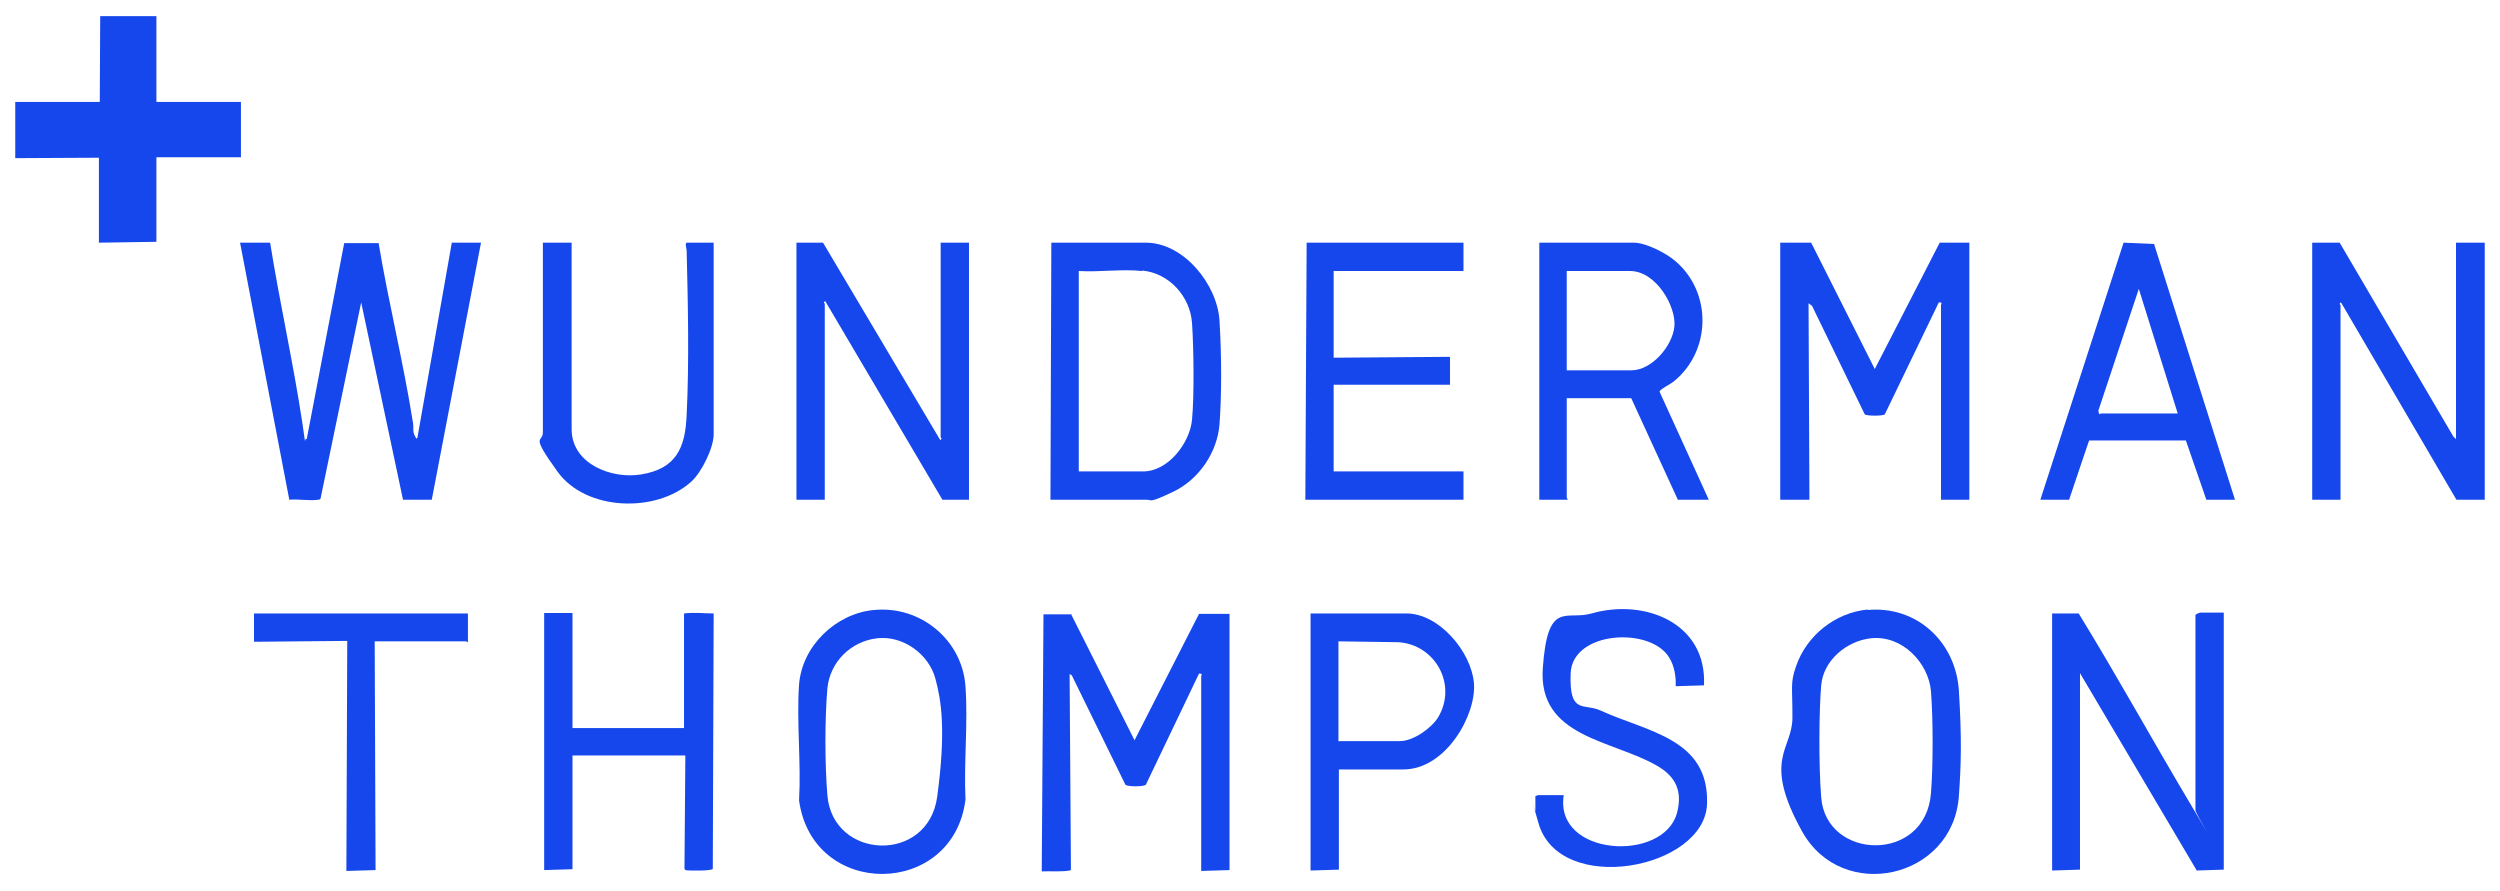
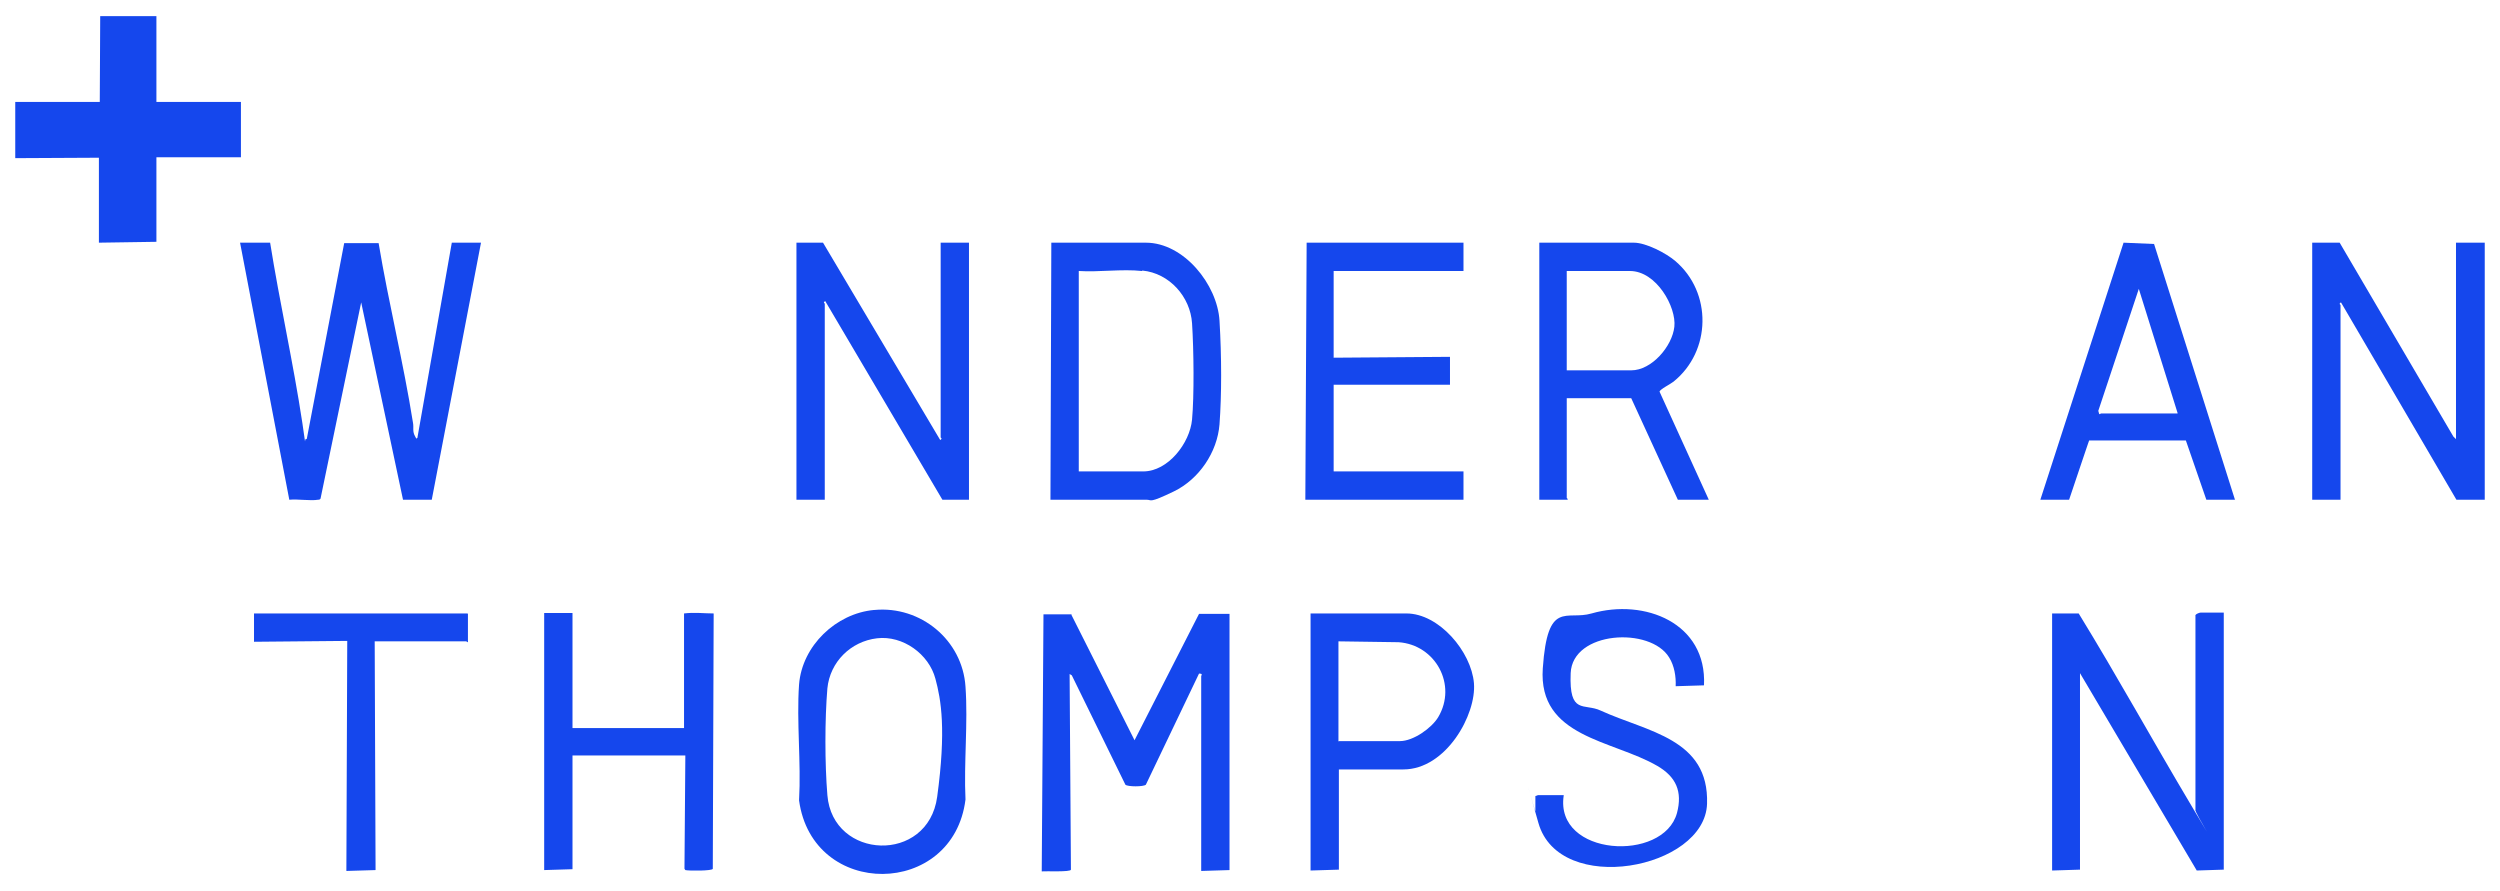
<svg xmlns="http://www.w3.org/2000/svg" id="Layer_1" version="1.1" viewBox="0 0 573.8 204.4">
  <defs>
    <style>
      .st0 {
        fill: #1547ed;
      }
    </style>
  </defs>
  <path class="st0" d="M62,55.7c2.2,13.8,5.3,27.5,7.4,41.4s-.3,2.8,1,3.7l8.6-45h7.9c2.3,13.8,5.7,27.4,7.9,41.3.2,1.1-.2,1.9.5,3.1s-.1.5.5.3l7.9-44.8h6.7l-11.3,59h-6.6s-9.6-45.3-9.6-45.3l-9.3,44.9c0,.3-.3.4-.6.4-1.8.3-4.6-.2-6.6,0l-11.3-59h6.7Z" />
-   <path class="st0" d="M415.7,55.7l14.6,29,14.9-29h6.8v59h-6.5v-44.7c0-.2.5-.6-.5-.6l-12.4,25.7c-.4.4-4.2.4-4.6,0l-12.1-24.9-.8-.6.2,45.1h-6.7v-59h6.8Z" />
  <path class="st0" d="M245.8,140.9l14.6,29,14.8-29h7v58.8l-6.5.2v-44.7c0-.2.5-.6-.5-.6l-12.2,25.5c-.5.5-4.2.5-4.7,0l-12.3-25.1-.5-.3.3,44.9c0,.6-5.9.3-6.7.4l.4-59h6.5Z" />
  <polygon class="st0" points="35.9 36.7 35.9 55.5 22.7 55.7 22.7 36.2 3.5 36.3 3.5 23.4 22.9 23.4 23 3.7 35.9 3.7 35.9 23.4 55.3 23.4 55.3 36.1 35.9 36.1 35.9 36.7" />
  <path class="st0" d="M537,55.7l26.1,44.5.6.6v-45.1c-.1,0,6.6,0,6.6,0v59h-6.5l-26.5-45.3c-.6.4-.1.5-.1.6v44.7h-6.5v-59h6.2Z" />
  <path class="st0" d="M510.4,140.6v59l-6.2.2-26.8-45.3v45.1c.1,0-6.4.2-6.4.2v-59h6.1c8.9,14.5,17.1,29.4,25.8,44s.5,1.1,1,1.1v-44.5c-.2-.4.9-.8,1.2-.8h5.2Z" />
  <path class="st0" d="M215.9,55.7h6.5v59h-6.1l-26.9-45.6c-.6.4-.1.5-.1.6v45h-6.5v-59h6.1l26.9,45.3c.6-.4.1-.5.1-.6v-44.7Z" />
  <path class="st0" d="M392.3,114.7h-7.2l-10.7-23.3h-14.8v22.9c0,0,.3.2.2.4h-6.5v-59h21.7c2.8,0,7.4,2.4,9.5,4.2,8.5,7.2,8.3,20.7-.4,27.7-.6.5-3.2,1.8-3.2,2.3l11.3,24.8ZM359.6,85h14.8c4.7,0,9.4-5.5,9.9-10s-4.1-12.8-10.2-12.8h-14.5v22.8Z" />
  <path class="st0" d="M241.1,114.7l.2-59h21.7c8.7,0,16.4,9.6,16.9,17.9s.5,17.1,0,23.8c-.5,6.4-4.7,12.6-10.5,15.4s-5,1.9-6.2,1.9h-22.2ZM262.1,62.2c-4.6-.5-9.9.3-14.5,0v46h14.8c5.7,0,10.7-6.5,11.2-11.9s.4-16,0-22.1-5.2-11.5-11.4-12.1Z" />
-   <path class="st0" d="M428.7,140c11.3-1,20.2,7.4,20.9,18.5s.5,17.3,0,24.2c-1.3,19-26.8,24.7-36,8.1s-2.2-18.7-2.2-26.1-.5-7.9.8-11.7c2.4-7.1,9-12.4,16.5-13.1ZM429.4,146.5c-5.5.6-10.9,5-11.4,10.8s-.6,18.2,0,25.7c1.1,14.5,24,15.2,25.2-1,.5-6.3.5-16.9,0-23.3s-6.5-13-13.8-12.2Z" />
  <path class="st0" d="M200.7,140c10.6-1,20.2,6.9,20.9,17.6.6,8.4-.4,17.4,0,25.9-2.8,22.6-35.1,22.9-38.2.2.5-8.7-.6-18,0-26.6.7-8.9,8.5-16.3,17.2-17.1ZM201.3,146.5c-6,.7-10.8,5.4-11.4,11.5-.6,7.2-.6,17.2,0,24.5,1.2,14.9,23.1,15.8,25.2.4s.9-22.3-.4-27.1c-1.5-5.7-7.5-10-13.4-9.3Z" />
  <polygon class="st0" points="335.9 55.7 335.9 62.2 306.1 62.2 306.1 82.1 332.8 81.9 332.8 88.3 306.1 88.3 306.1 108.2 335.9 108.2 335.9 114.7 299.6 114.7 299.9 55.7 335.9 55.7" />
  <path class="st0" d="M358.9,182.6c-2.1,14,22.9,15.4,26,4,1.3-4.9-.2-8.3-4.5-10.8-10.3-6-27.4-6.5-26.3-22.4s5.4-10.9,11.2-12.6c12.2-3.5,26.5,2.2,25.8,16.5l-6.5.2c.1-2.2-.3-4.7-1.5-6.6-4.3-7.1-22.2-6.1-22.6,3.6s3.1,6.8,6.9,8.6c10.7,4.9,24.9,6.4,24.4,21.4s-33.9,21.3-38.7,4.4-.7-2.3-.7-2.7v-3.5c.2,0,.5-.2.6-.2h5.9Z" />
  <path class="st0" d="M157,167.2v-26.4c2.4-.3,4.6,0,6.8,0l-.2,58.6c0,.5-5.5.5-6.3.3l-.2-.3.2-26h-25.9v26.1l-6.5.2v-59h6.5v26.4h25.6Z" />
  <path class="st0" d="M513,114.7h-6.6l-4.7-13.6h-22.2c0-.1-4.6,13.6-4.6,13.6h-6.6l19.1-59,7,.3,18.6,58.8ZM499.8,94.8l-8.9-28.5-9.3,28,.2.7c.2.2.3-.1.4-.1h17.6Z" />
-   <path class="st0" d="M131.2,55.7v42.8c0,8,9.2,11.5,15.9,10.4,8.1-1.3,10.2-6.1,10.5-13.7.6-11.9.3-25.7,0-37.7,0-.4-.5-1.8.1-1.8h6.1v44c0,3.1-2.8,8.8-5.2,10.9-8,7.2-24.1,6.7-30.6-2.3s-3.4-6.5-3.4-9.1v-43.5h6.5Z" />
  <path class="st0" d="M307.3,176.6v23l-6.5.2v-59h22c7.5,0,14.9,8.8,15.5,16s-6.4,19.8-16.2,19.8h-14.8ZM307.3,170.1h14c3.1,0,7.3-3,8.8-5.5,4.4-7.4-.6-16.6-9.1-17.2l-13.8-.2v23Z" />
  <path class="st0" d="M107.4,140.9v6.5c-.2,0-.3-.2-.4-.2h-21l.2,52.5-6.7.2.2-52.8-21.4.2v-6.5h49Z" />
</svg>